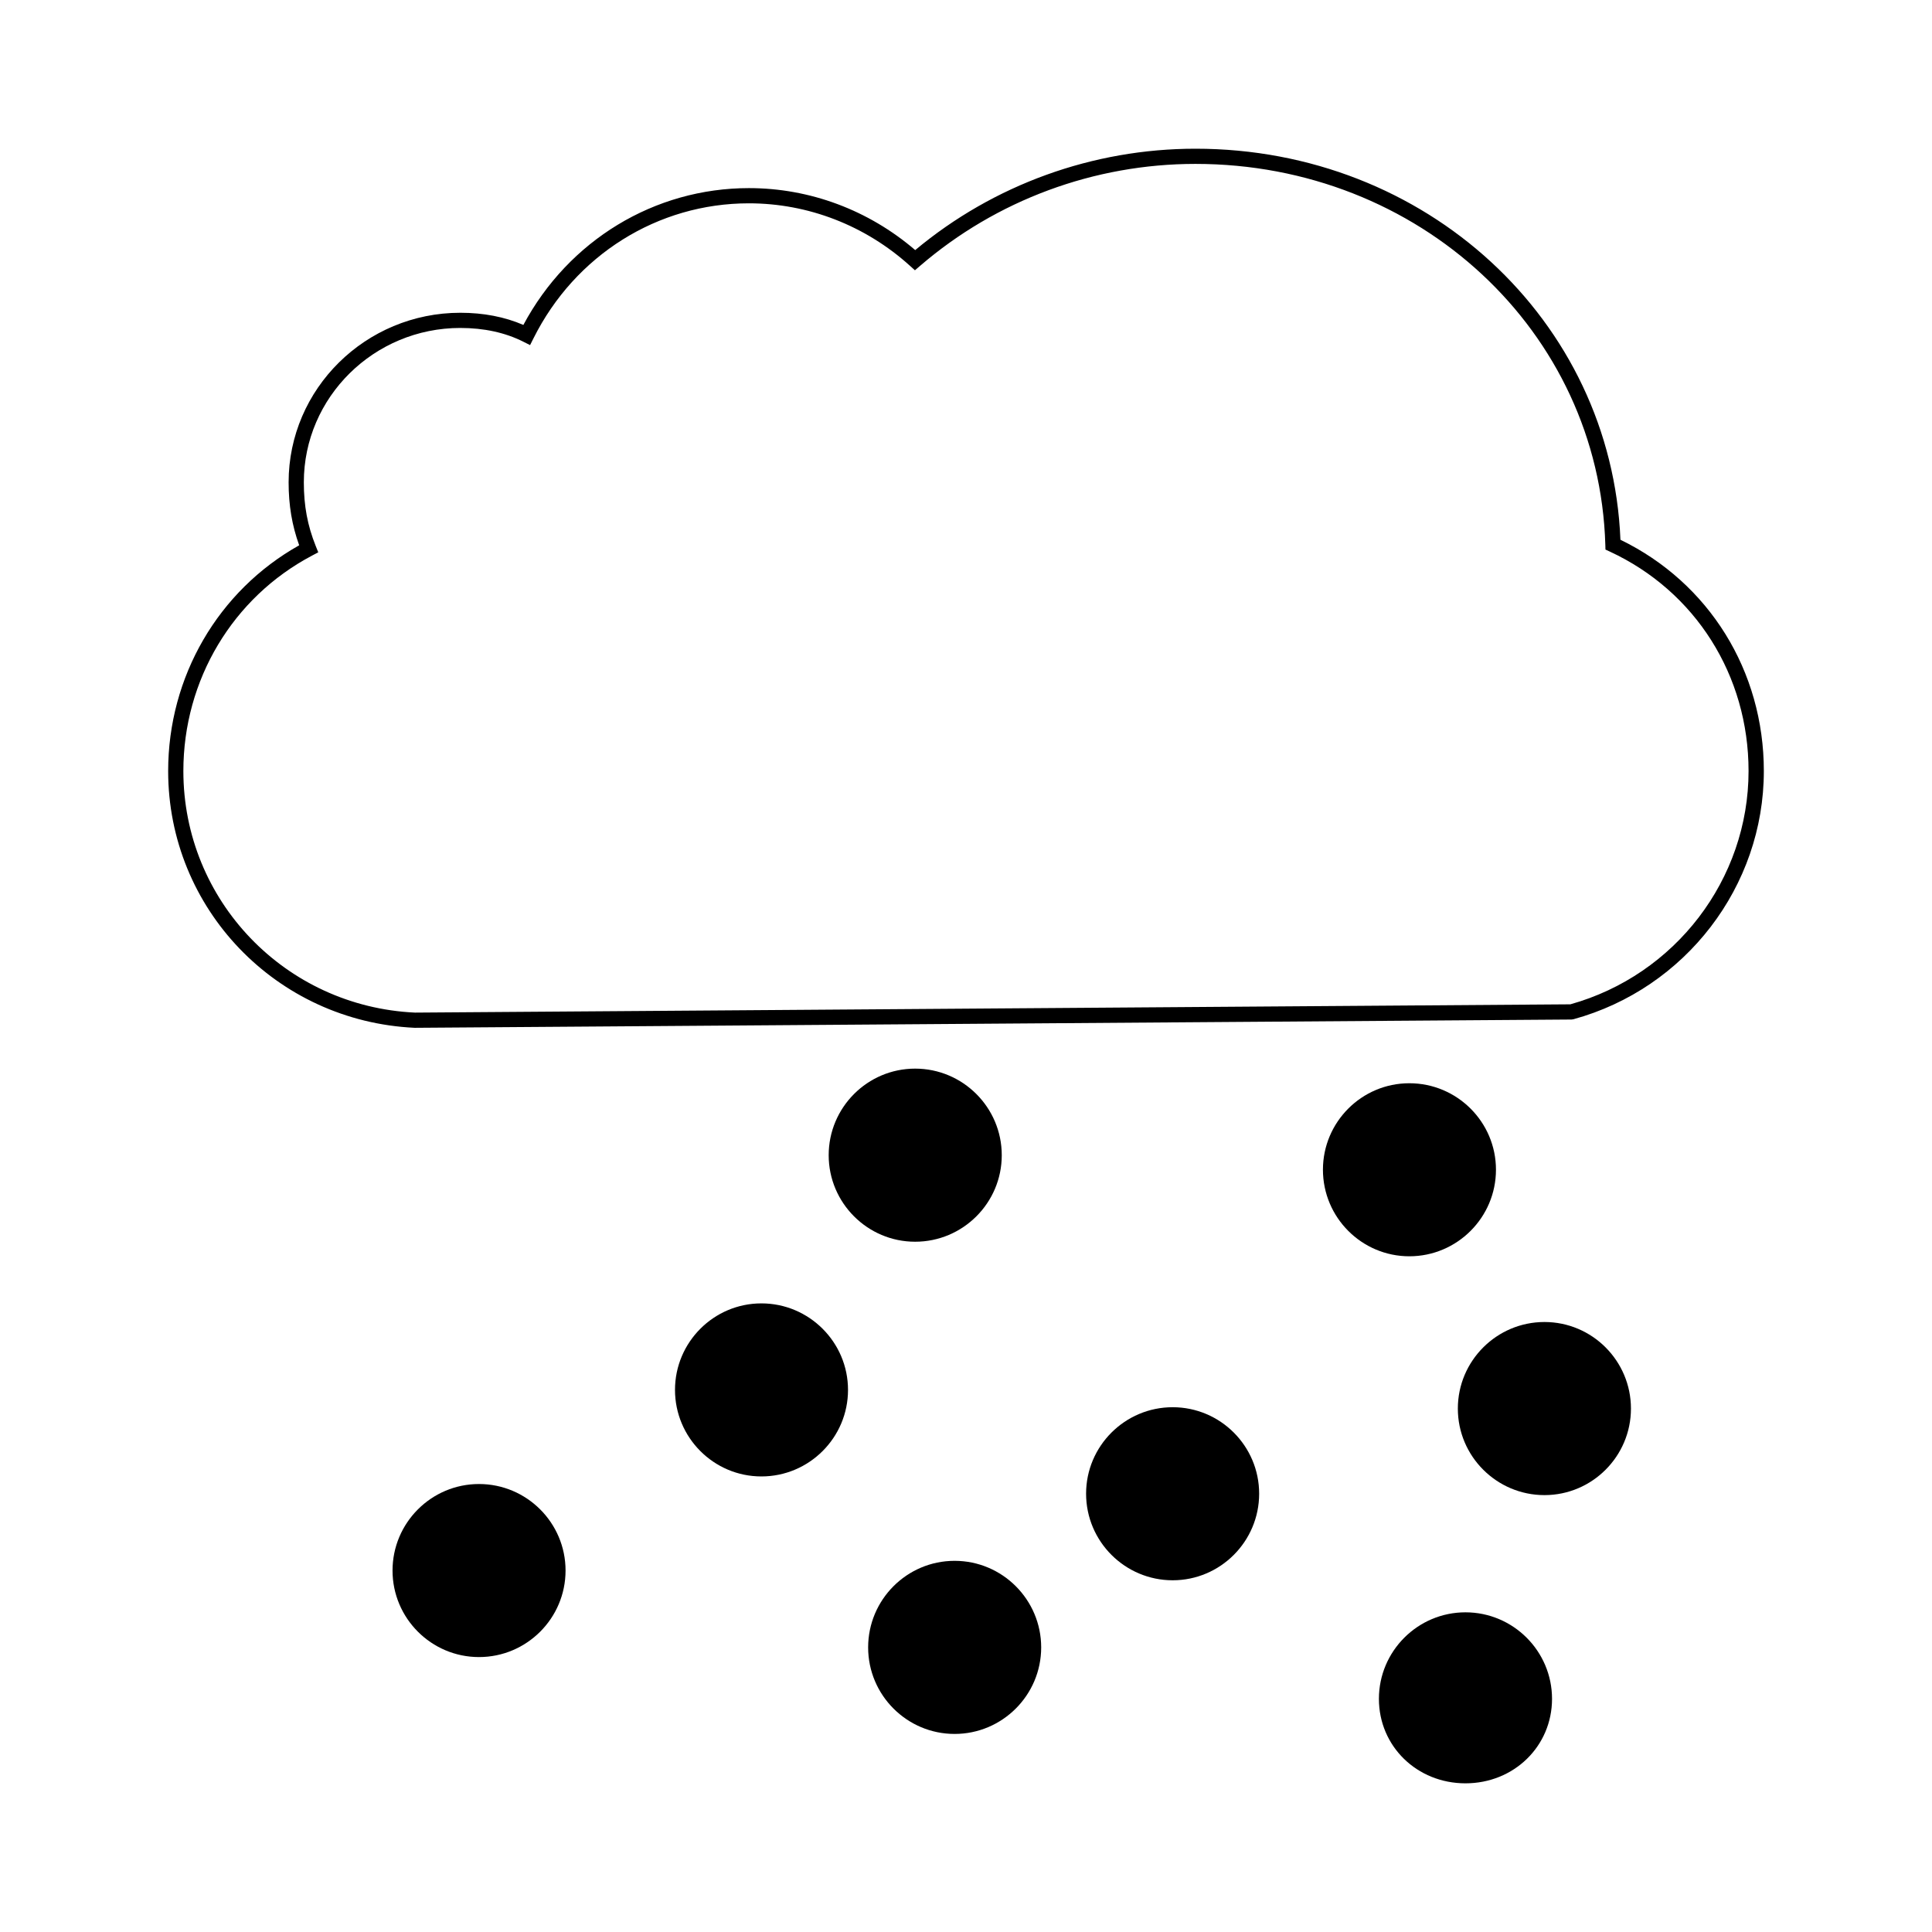
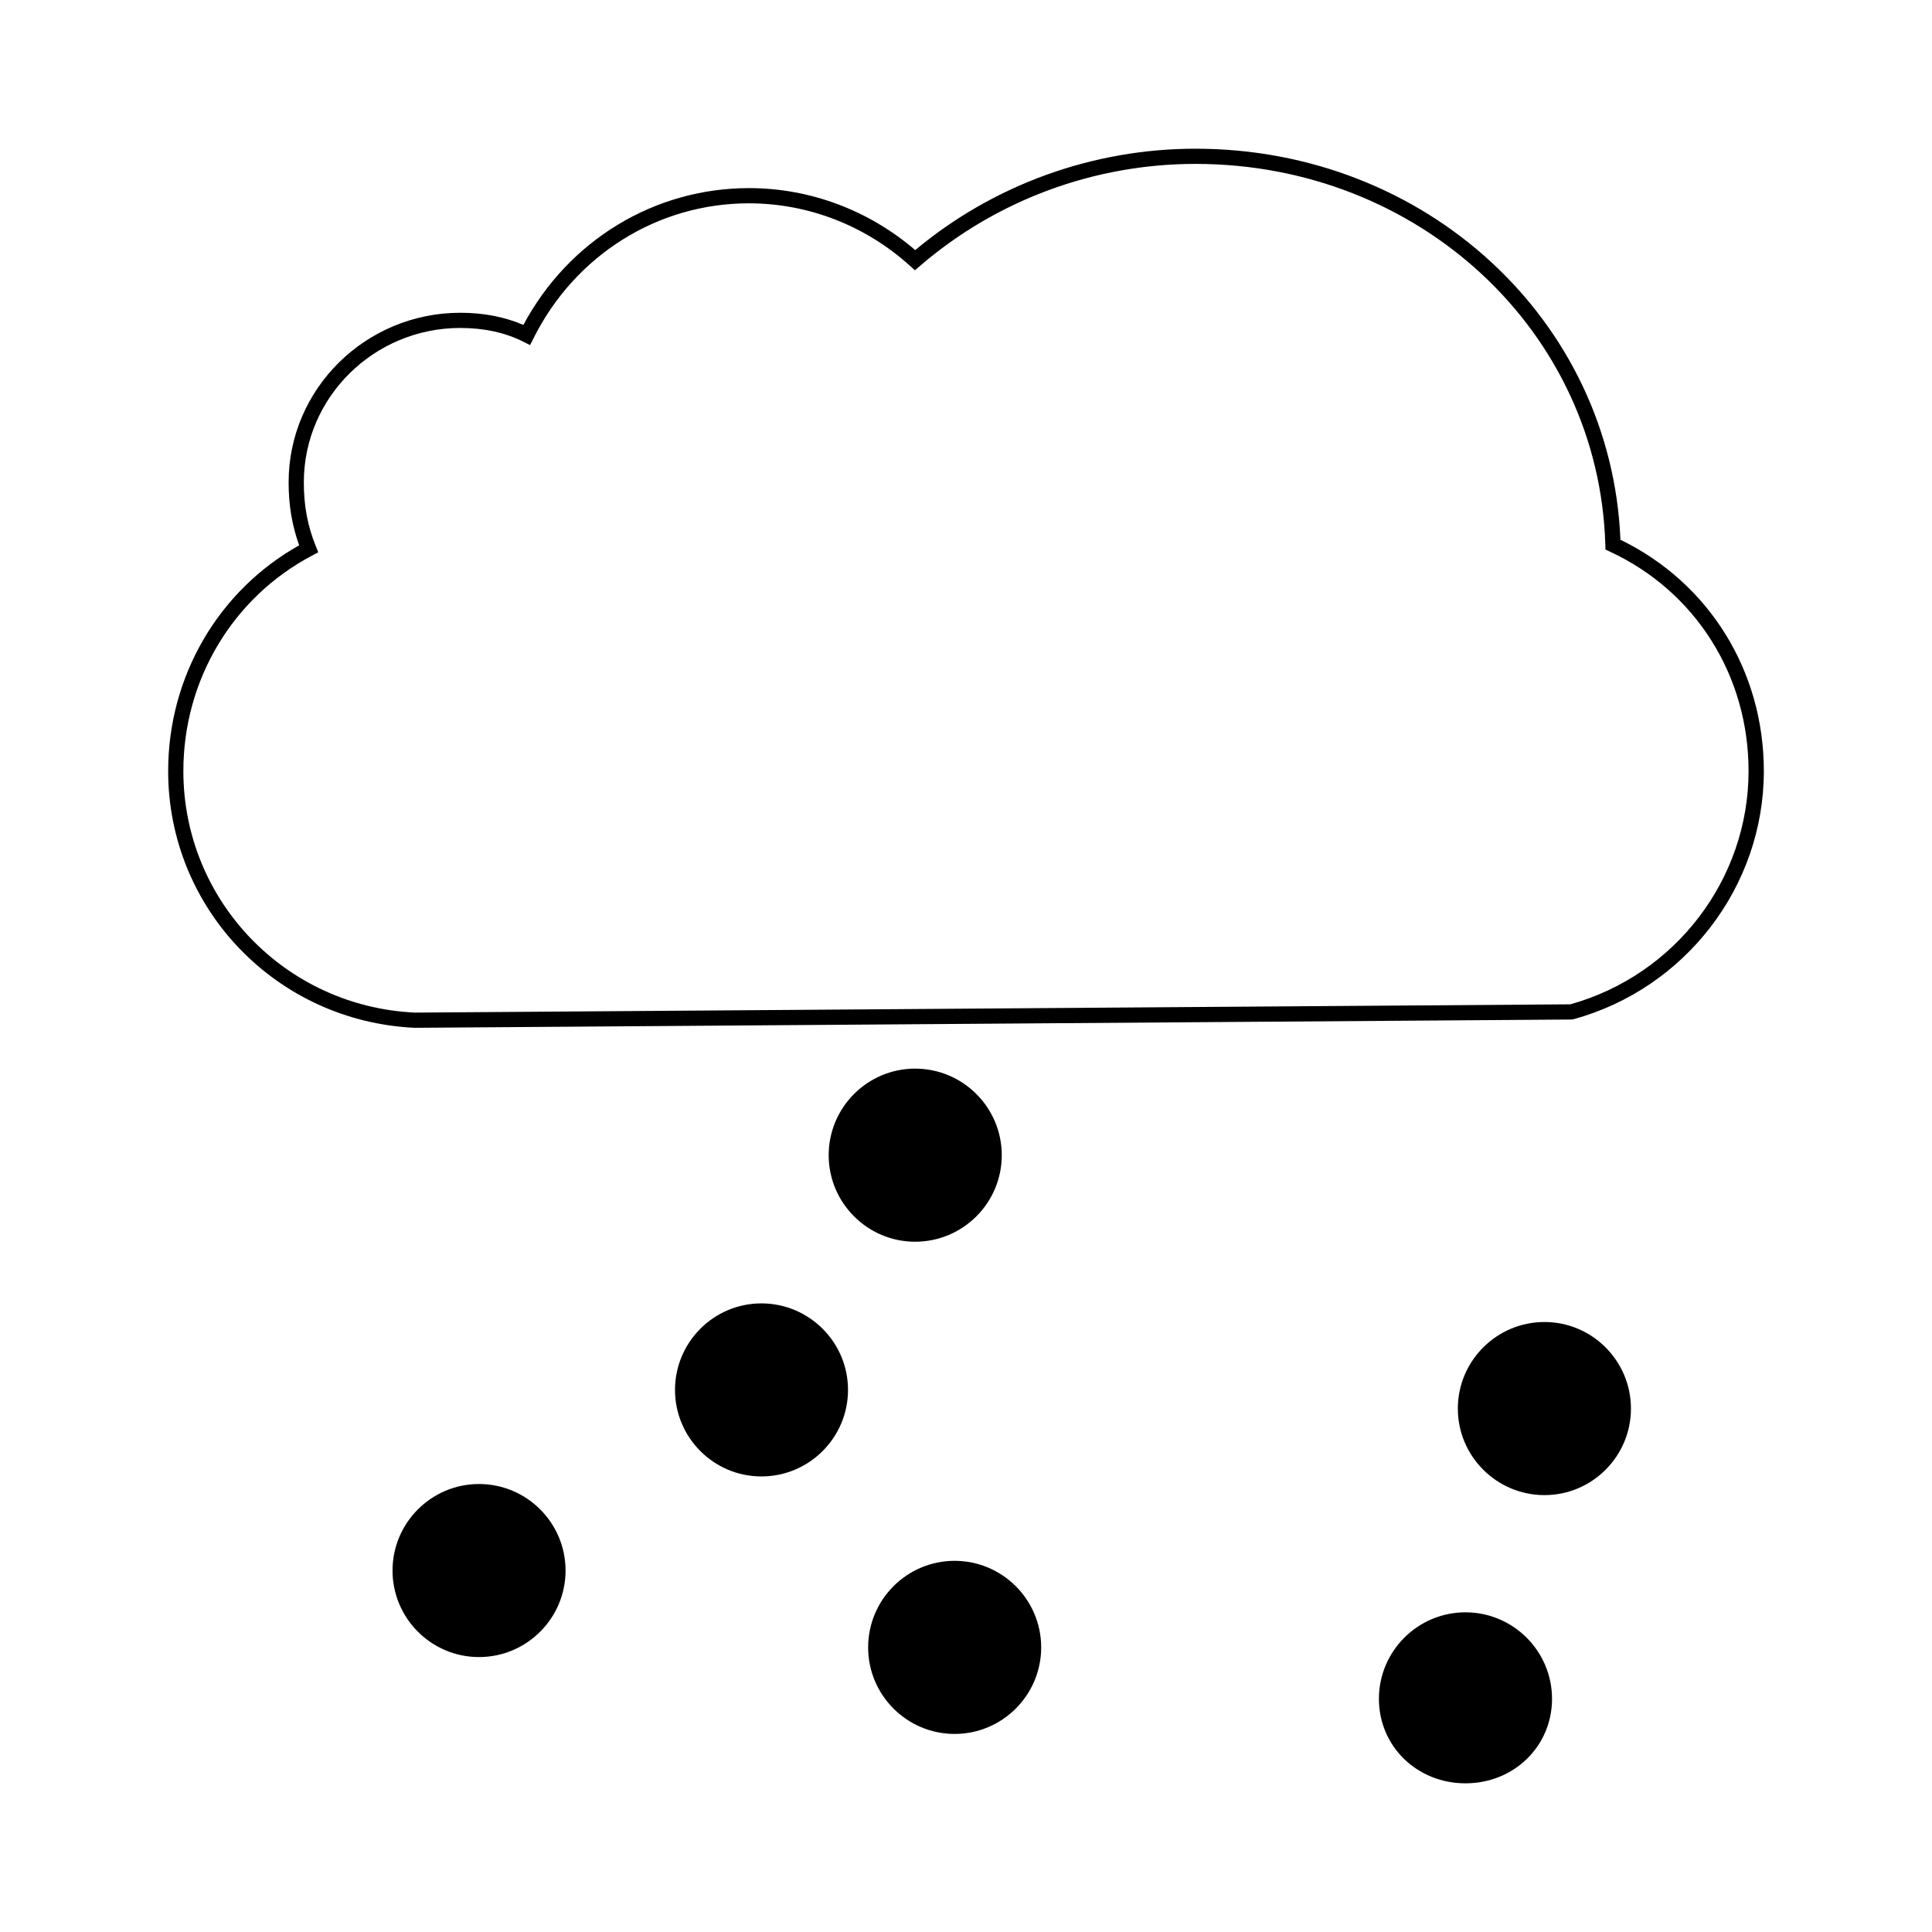
<svg xmlns="http://www.w3.org/2000/svg" fill="#000000" width="800px" height="800px" version="1.1" viewBox="144 144 512 512">
  <g>
    <path d="m386.52 473.07c-12.629 0-22.91-10.289-22.91-22.93 0-12.652 10.277-22.945 22.91-22.945 12.656 0 22.957 10.293 22.957 22.945 0.004 12.645-10.301 22.93-22.957 22.93z" />
    <path d="m270.94 583.14c-12.637 0-22.914-10.289-22.914-22.93s10.277-22.93 22.914-22.93c12.652 0 22.938 10.289 22.938 22.93s-10.285 22.93-22.938 22.93z" />
    <path d="m396.98 603.51c-12.637 0-22.914-10.289-22.914-22.93 0-12.652 10.277-22.945 22.914-22.945 12.652 0 22.945 10.293 22.945 22.945-0.004 12.641-10.297 22.93-22.945 22.93z" />
    <path d="m345.78 535.27c-12.625 0-22.898-10.289-22.898-22.93s10.273-22.93 22.898-22.93c12.656 0 22.953 10.289 22.953 22.93 0 12.645-10.297 22.93-22.953 22.93z" />
-     <path d="m454.77 562.79c-12.652 0-22.945-10.293-22.945-22.945 0-12.637 10.293-22.918 22.945-22.918 12.637 0 22.918 10.281 22.918 22.918 0 12.652-10.281 22.945-22.918 22.945z" />
    <path d="m553.3 540.22c-12.66 0-22.957-10.289-22.957-22.93 0-12.652 10.297-22.945 22.957-22.945 12.637 0 22.918 10.293 22.918 22.945 0 12.641-10.281 22.93-22.918 22.93z" />
    <path d="m253.9 416.38c-36.684-1.707-65.336-31.594-65.336-68.043 0-25.023 13.254-47.781 34.723-59.828-1.91-5.297-2.801-10.645-2.801-16.688 0-24.777 20.414-44.934 45.508-44.934 6.133 0 11.738 1.082 16.703 3.223 11.992-22.418 34.723-36.258 59.785-36.258 16.133 0 31.703 5.82 44.059 16.426 20.766-17.34 47.074-26.867 74.281-26.867 61.02 0 110.24 45.422 112.61 103.63 23.473 11.395 38.004 34.762 38.004 61.293 0 30.57-20.746 57.621-50.457 65.777l-0.52 0.074zm12.098-185.47c-22.871 0-41.48 18.355-41.48 40.91 0 6.231 0.973 11.438 3.148 16.867l0.676 1.684-1.605 0.848c-21.059 11.098-34.145 32.984-34.145 57.113 0 34.301 26.965 62.418 61.383 64.02l306.18-2.195c27.824-7.766 47.23-33.145 47.23-61.824 0-25.363-14.098-47.648-36.789-58.168l-1.133-0.523-0.035-1.246c-1.652-56.613-49.363-100.96-108.62-100.96-26.828 0-52.754 9.598-72.992 27.031l-1.352 1.16-1.32-1.188c-11.809-10.676-26.969-16.555-42.684-16.555-24.168 0-46.043 13.707-57.082 35.777l-0.902 1.797-1.797-0.902c-4.805-2.418-10.422-3.641-16.68-3.641z" />
-     <path d="m517.49 476.93c-12.625 0-22.898-10.293-22.898-22.945 0-12.637 10.273-22.914 22.898-22.914 12.66 0 22.957 10.277 22.957 22.914 0 12.652-10.297 22.945-22.957 22.945z" />
+     <path d="m517.49 476.93z" />
    <path d="m532.36 616.6c-12.855 0-22.934-9.836-22.934-22.383 0-12.645 10.289-22.934 22.934-22.934 12.652 0 22.945 10.289 22.945 22.934-0.008 12.547-10.086 22.383-22.945 22.383z" />
  </g>
</svg>